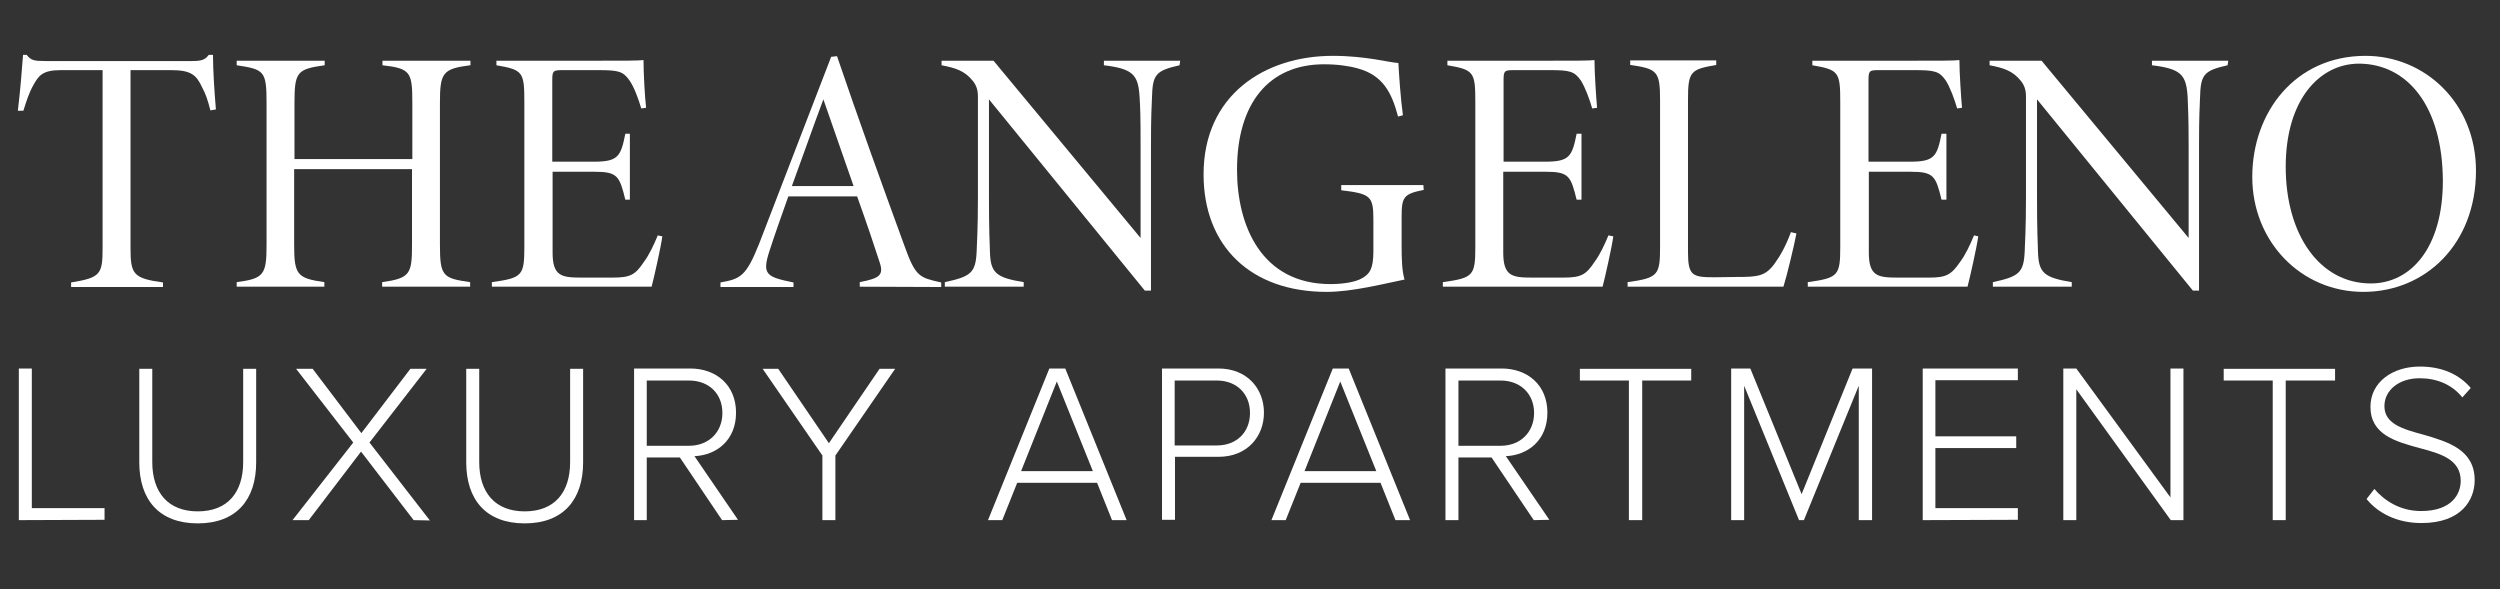
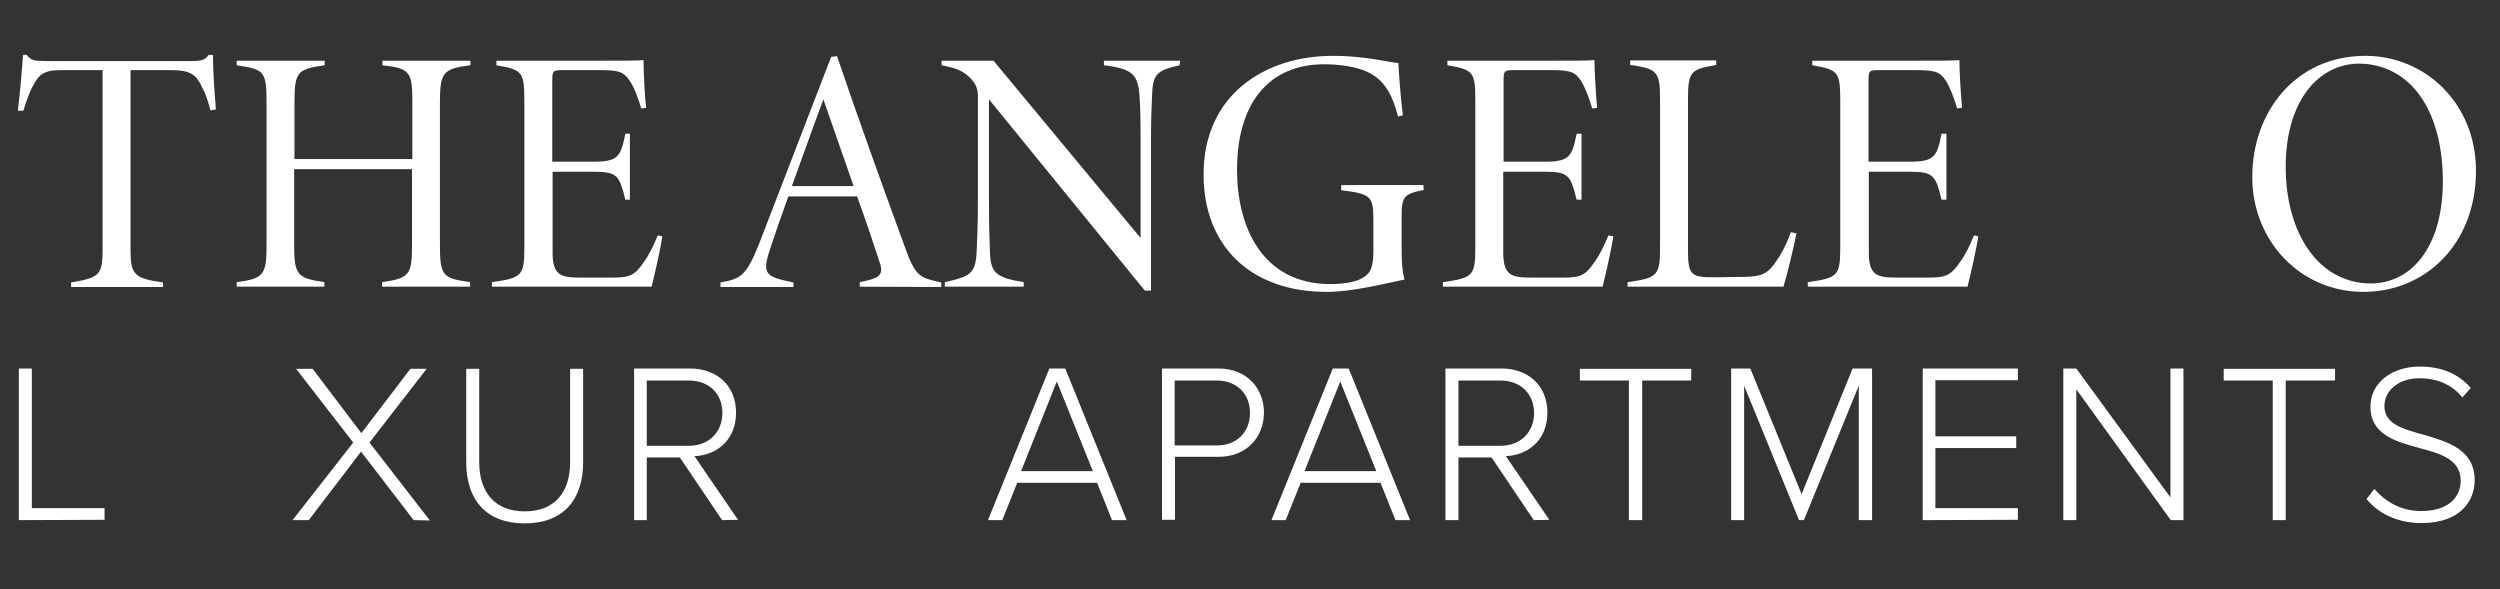
<svg xmlns="http://www.w3.org/2000/svg" id="Layer_1" x="0px" y="0px" viewBox="0 0 770 181.5" style="enable-background:new 0 0 770 181.5;" xml:space="preserve">
  <rect x="0" y="0" width="770" height="181.5" fill="#333333" stroke="none" />
  <style type="text/css">	.st0{fill:#FFFFFF;}</style>
  <path class="st0" d="M5.8,160.2v-46.7h4v43h22.4v3.6L5.8,160.2L5.8,160.2z" />
-   <path class="st0" d="M42.9,113.6h4v28.7c0,9.4,4.9,15.2,14,15.2s14-5.7,14-15.2v-28.7h4v28.8c0,11.5-6.1,18.8-18,18.8 s-18-7.3-18-18.8L42.9,113.6L42.9,113.6z" />
  <path class="st0" d="M127.4,160.2l-16.2-21.1l-16.1,21.1h-5l18.7-23.9l-17.6-22.7h5.1l15,19.8l15.1-19.8h5l-17.6,22.7l18.6,24 L127.4,160.2L127.4,160.2z" />
  <path class="st0" d="M143.6,113.6h4v28.7c0,9.4,4.9,15.2,14,15.2s14-5.7,14-15.2v-28.7h4v28.8c0,11.5-6.1,18.8-18,18.8 s-18-7.3-18-18.8L143.6,113.6L143.6,113.6z" />
  <path class="st0" d="M222.4,160.2l-13-19.3h-10.2v19.3h-3.9v-46.7h17.3c8,0,14.1,5.1,14.1,13.6s-6,13.1-12.8,13.4l13.4,19.6 L222.4,160.2L222.4,160.2z M212.2,117.2h-13v20.1h13c6.1,0,10.3-4.2,10.3-10.1S218.4,117.2,212.2,117.2L212.2,117.2z" />
-   <path class="st0" d="M253.3,160.2v-19.9l-18.4-26.7h4.8l15.6,22.9l15.6-22.9h4.8l-18.4,26.7v19.9H253.3L253.3,160.2z" />
  <path class="st0" d="M342.5,160.2l-4.6-11.5h-24.6l-4.6,11.5h-4.4l18.9-46.7h4.9l18.9,46.7H342.5z M325.5,117.5l-11,27.6h22.1 C336.6,145.1,325.5,117.5,325.5,117.5z" />
  <path class="st0" d="M357.9,160.2v-46.7h17.4c8.9,0,14,6.3,14,13.6s-5.1,13.6-14,13.6h-13.4v19.4H357.9L357.9,160.2z M374.8,117.2 h-13v20h13c6.1,0,10.2-4.1,10.2-10S380.9,117.2,374.8,117.2L374.8,117.2z" />
  <path class="st0" d="M429.8,160.2l-4.6-11.5h-24.6l-4.6,11.5h-4.4l18.9-46.7h4.9l18.9,46.7H429.8z M412.8,117.5l-11,27.6h22.1 C423.9,145.1,412.8,117.5,412.8,117.5z" />
  <path class="st0" d="M472.4,160.2l-13-19.3h-10.2v19.3h-4v-46.7h17.3c8,0,14.1,5.1,14.1,13.6s-6,13.1-12.8,13.4l13.4,19.6 L472.4,160.2L472.4,160.2z M462.2,117.2h-13v20.1h13c6.1,0,10.3-4.2,10.3-10.1S468.3,117.2,462.2,117.2L462.2,117.2z" />
  <path class="st0" d="M501.7,160.2v-43h-15.1v-3.6h34.3v3.6h-15.1v43H501.7z" />
  <path class="st0" d="M572.5,160.2v-41.4l-16.9,41.4h-1.5l-16.9-41.4v41.4h-4v-46.7h5.9l15.8,38.7l15.7-38.7h6v46.7H572.5 L572.5,160.2z" />
  <path class="st0" d="M592.2,160.2v-46.7h29.3v3.6h-25.4v17.3h24.9v3.6h-24.9v18.5h25.4v3.6L592.2,160.2L592.2,160.2z" />
  <path class="st0" d="M668.6,160.2l-29.1-40.3v40.3h-4v-46.7h4l29,39.7v-39.7h4v46.7H668.6z" />
  <path class="st0" d="M700,160.2v-43h-15.1v-3.6h34.3v3.6H704v43H700z" />
  <path class="st0" d="M731.3,150.6c3,3.5,7.8,6.8,14.4,6.8c9.5,0,12.2-5.3,12.2-9.3c0-6.6-6.2-8.4-12.7-10.1 c-7.3-2-15.1-4.1-15.1-12.7c0-7.6,6.8-12.4,15.2-12.4c6.9,0,12.1,2.4,15.7,6.6l-2.6,2.9c-3.3-4.1-8-5.9-13.2-5.9 c-6.2,0-10.8,3.6-10.8,8.6c0,5.5,5.8,7.1,12.1,8.8c7.5,2.2,15.7,4.6,15.7,14c0,6-4,13.2-16.4,13.2c-7.6,0-13.4-3.1-16.9-7.4 L731.3,150.6L731.3,150.6z" />
  <path class="st0" d="M64.8,34c-0.8-3.1-1.4-5-2.5-7c-1.8-3.9-3.4-5.4-9.6-5.4H40.2v54.7c0,8.2,0.8,9.4,10,10.7v1.4H21.9v-1.4 c9.1-1.5,9.7-2.5,9.7-10.7V21.6H18.7c-5.7,0-6.8,1.8-8.3,4.4c-1.5,2.6-2.2,5-3.2,8.1H5.5c0.7-5.8,1.2-11.8,1.6-17.2h1.1 c1.4,1.7,2.2,1.9,5.9,1.9H59c3,0,4.1-0.3,5.3-1.9h1.3c0,4.5,0.4,11,0.9,16.8C66.5,33.7,64.9,34,64.8,34z" />
  <path class="st0" d="M144.8,20.1c-8.5,1.1-9.3,2.3-9.3,11.7v43.6c0,9.7,0.9,10.3,9.3,11.5v1.4h-27.1v-1.4c8.6-1.2,9.2-2.5,9.2-11.5 V52.1H90.6v23.3c0,9.2,0.9,10.3,9.3,11.5v1.4H72.9v-1.4c8.4-1.1,9.2-2.3,9.2-11.5V31.8c0-10-0.7-10.4-9.2-11.7v-1.4h27.1v1.4 c-8.5,1.2-9.3,2-9.3,11.7V49h36.3V31.8c0-9.6-0.5-10.7-9.2-11.7v-1.4h27.1V20.1z" />
  <path class="st0" d="M204,72.8c-0.5,3.6-2.5,12.4-3.3,15.5h-49.2v-1.4c9.4-1.3,10-2,10-10.9V31.5c0-9.3-0.4-10-8.6-11.4v-1.4h30.7 c9.4,0,12.8,0,14.6-0.2c0,3.8,0.4,11.4,0.8,14.7l-1.5,0.2c-0.8-2.8-2.2-6.6-3.6-8.6c-2-2.9-3.5-3.2-9.8-3.2h-11c-2.8,0-3,0.3-3,3.2 v25h12.8c7.5,0,8.3-1.6,9.7-8.6h1.4v20.3h-1.4c-1.8-7.3-2.4-8.6-9.5-8.6h-12.9v24.9c0,7.2,2.7,7.7,8.8,7.7h9.8 c5.4,0,6.9-0.9,9.5-4.8c1.7-2.3,3-5.1,4.3-8.2L204,72.8L204,72.8z" />
  <path class="st0" d="M264.8,88.3v-1.4c6.1-1.2,7.5-2.1,6.1-6.2c-1.4-4.4-3.9-11.8-6.9-20.2h-21.2c-2.3,6.5-4.2,11.8-5.8,16.8 c-2.4,7.3-0.9,8,7.4,9.7v1.4h-22.5v-1.4c6.2-1.1,7.9-1.9,11.9-11.9L256,17.5l1.8-0.2c6.6,19.4,13.6,38.8,20.8,58.5 c3.4,9.5,4.6,9.7,11.3,11.2v1.4L264.8,88.3L264.8,88.3z M253.6,30.6c-3.4,9.1-6.5,18-9.7,26.7h19L253.6,30.6L253.6,30.6z" />
  <path class="st0" d="M363.3,20.1c-7.5,1.7-8.3,2.9-8.5,10.2c-0.1,2.9-0.3,4.9-0.3,14.6v44.6h-1.9l-48-58.9v30.1 c0,10.2,0.2,13.5,0.3,16.9c0.2,6.4,1.8,7.9,10.4,9.3v1.4h-24.3v-1.4c7.9-1.7,9.5-2.8,9.8-9.3c0.1-3,0.4-7,0.4-16.9v-31 c0-2-0.5-3.4-1.5-4.7c-2.6-3.3-5.6-4.1-9.7-4.9v-1.4h16l45.3,54.6V44.9c0-9.6-0.1-11.4-0.3-14.9c-0.4-7-2-8.8-11-9.9v-1.4h23.5 L363.3,20.1L363.3,20.1z" />
  <path class="st0" d="M438.5,58.5c-6.2,1.2-6.8,2.2-6.8,8.3v9.1c0,3.9,0.1,7.5,0.9,10.2c-6.4,1.3-16.1,3.8-24,3.8 c-23.4,0-37.9-14.1-37.9-36.2c0-24.5,18.9-36.5,39.8-36.5c10.3,0,17.5,2.1,20.2,2.2c0.2,3.7,0.7,11.1,1.4,16.1l-1.5,0.4 c-2-7.6-4.8-12.7-12.3-14.8c-2.8-0.8-6.4-1.3-10.5-1.3c-16.9,0-26.8,11.9-26.8,32.5c0,17.2,7.5,35.2,28.8,35.2 c3.4,0,7.5-0.5,9.7-1.8c2.3-1.3,3.5-2.8,3.5-8.3v-9.4c0-7.5-0.6-8.3-9.9-9.4V57h25.3L438.5,58.5L438.5,58.5z" />
  <path class="st0" d="M496.9,72.8c-0.5,3.6-2.5,12.4-3.3,15.5h-49.2v-1.4c9.4-1.3,10-2,10-10.9V31.5c0-9.3-0.4-10-8.6-11.4v-1.4h30.7 c9.4,0,12.8,0,14.6-0.2c0,3.8,0.5,11.4,0.8,14.7l-1.5,0.2c-0.8-2.8-2.2-6.6-3.5-8.6c-2-2.9-3.5-3.2-9.8-3.2h-11c-2.8,0-3,0.3-3,3.2 v25h12.8c7.5,0,8.3-1.6,9.7-8.6h1.5v20.3h-1.5c-1.8-7.3-2.4-8.6-9.5-8.6H463v24.9c0,7.2,2.7,7.7,8.8,7.7h9.8c5.4,0,6.9-0.9,9.5-4.8 c1.7-2.3,3-5.1,4.3-8.2L496.9,72.8L496.9,72.8z" />
  <path class="st0" d="M553.3,71.9c-0.6,3.3-2.9,12.9-4,16.4h-48v-1.4c9.5-1.3,10-2.2,10-11V30.8c0-8.9-0.9-9.6-9.2-10.8v-1.4h26.5 v1.4c-7.9,1.4-8.7,1.9-8.7,10.8v46.8c0,7.4,1.4,7.8,8.2,7.8c2,0,5.2-0.1,7-0.1c6.2,0,8.6-0.2,11.4-4c1.9-2.6,3.6-5.7,5.1-9.8 L553.3,71.9L553.3,71.9z" />
  <path class="st0" d="M609.3,72.8c-0.5,3.6-2.5,12.4-3.3,15.5h-49.2v-1.4c9.4-1.3,10-2,10-10.9V31.5c0-9.3-0.4-10-8.6-11.4v-1.4h30.7 c9.4,0,12.8,0,14.6-0.2c0,3.8,0.5,11.4,0.8,14.7l-1.5,0.2c-0.8-2.8-2.2-6.6-3.5-8.6c-2-2.9-3.5-3.2-9.8-3.2h-11c-2.8,0-3,0.3-3,3.2 v25h12.8c7.5,0,8.3-1.6,9.7-8.6h1.5v20.3h-1.5c-1.8-7.3-2.4-8.6-9.5-8.6h-12.9v24.9c0,7.2,2.7,7.7,8.8,7.7h9.8 c5.3,0,6.8-0.9,9.5-4.8c1.7-2.3,3-5.1,4.3-8.2L609.3,72.8L609.3,72.8z" />
-   <path class="st0" d="M686.1,20.1c-7.5,1.7-8.3,2.9-8.5,10.2c-0.1,2.9-0.3,4.9-0.3,14.6v44.6h-1.9l-48-58.9v30.1 c0,10.2,0.2,13.5,0.3,16.9c0.2,6.4,1.8,7.9,10.4,9.3v1.4h-24.3v-1.4c7.9-1.7,9.5-2.8,9.8-9.3c0.1-3,0.4-7,0.4-16.9v-31 c0-2-0.5-3.4-1.5-4.7c-2.6-3.3-5.6-4.1-9.7-4.9v-1.4h16l45.3,54.6V44.9c0-9.6-0.2-11.4-0.3-14.9c-0.4-7-2-8.8-11-9.9v-1.4h23.5 L686.1,20.1L686.1,20.1z" />
  <path class="st0" d="M728.6,17.2c18.2,0,34,14.5,34,35.4c0,22.5-15.5,37.3-34.7,37.3s-34.2-15.5-34.2-35.4S706.9,17.2,728.6,17.2 L728.6,17.2z M726.6,19.6c-12.1,0-22.6,11-22.6,31.8s10.4,35.9,26.2,35.9c12.3,0,22.2-10.9,22.2-31.6 C752.3,32.8,741.6,19.7,726.6,19.6L726.6,19.6z" />
</svg>